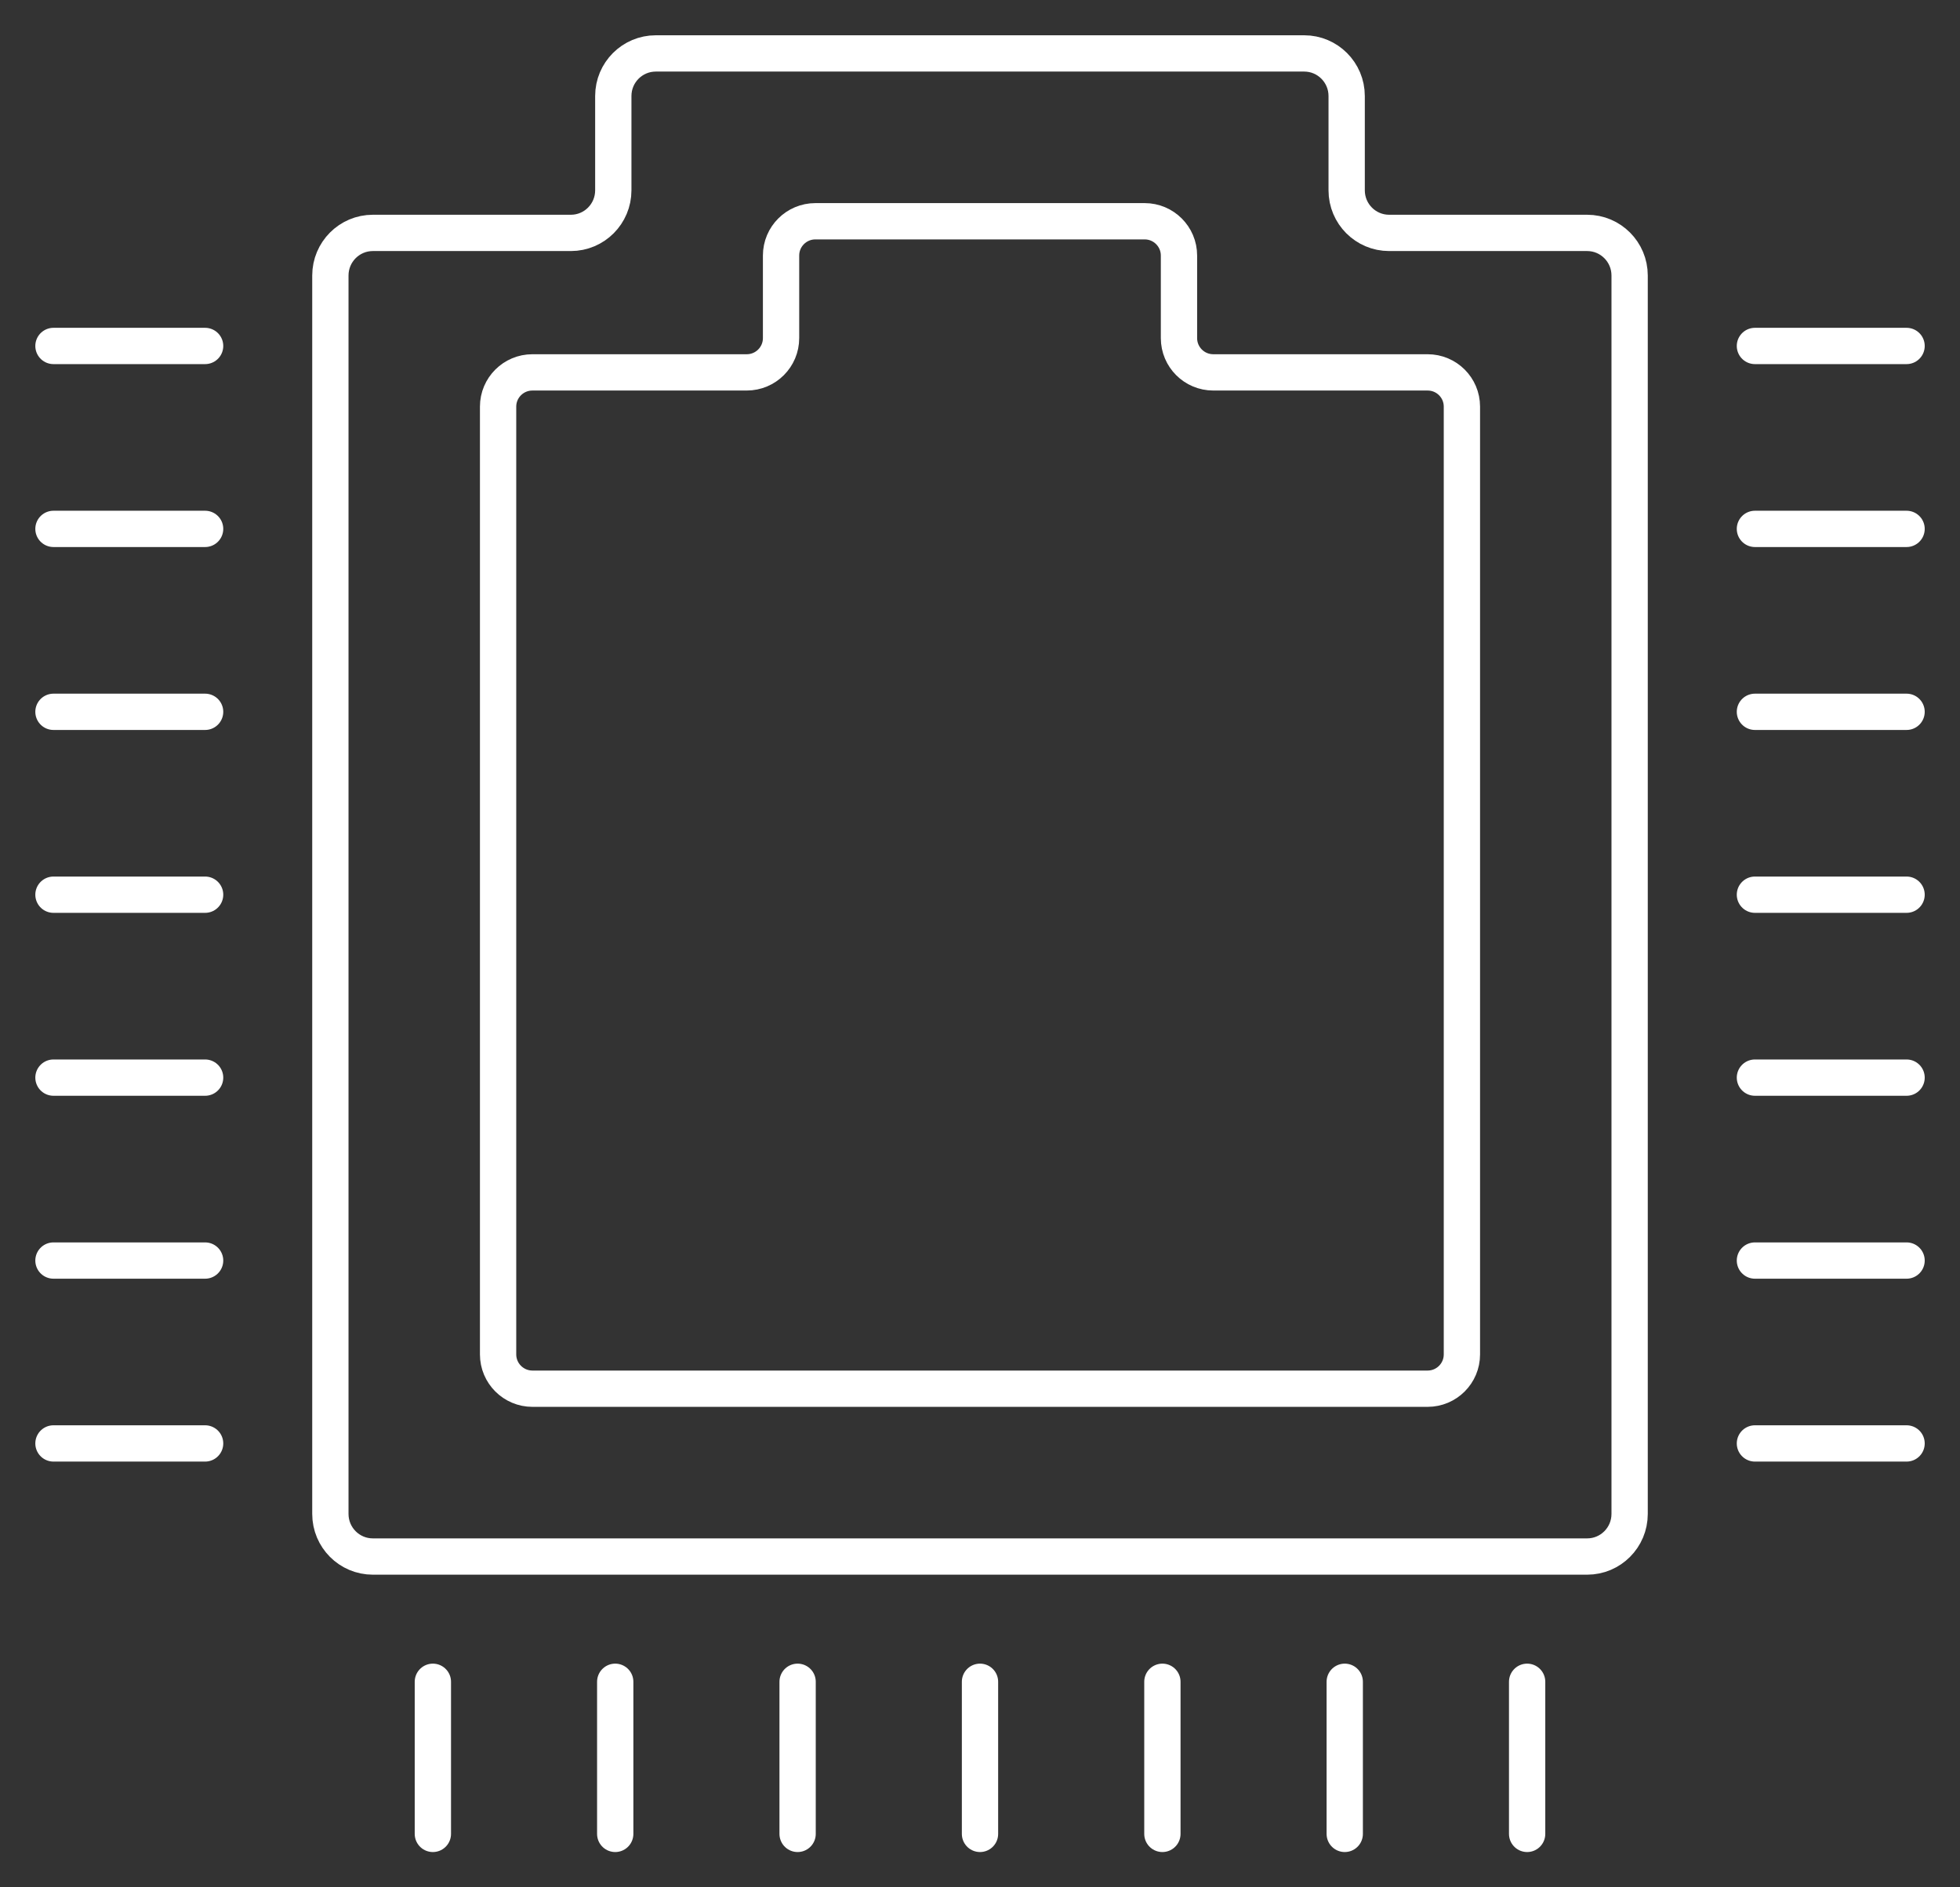
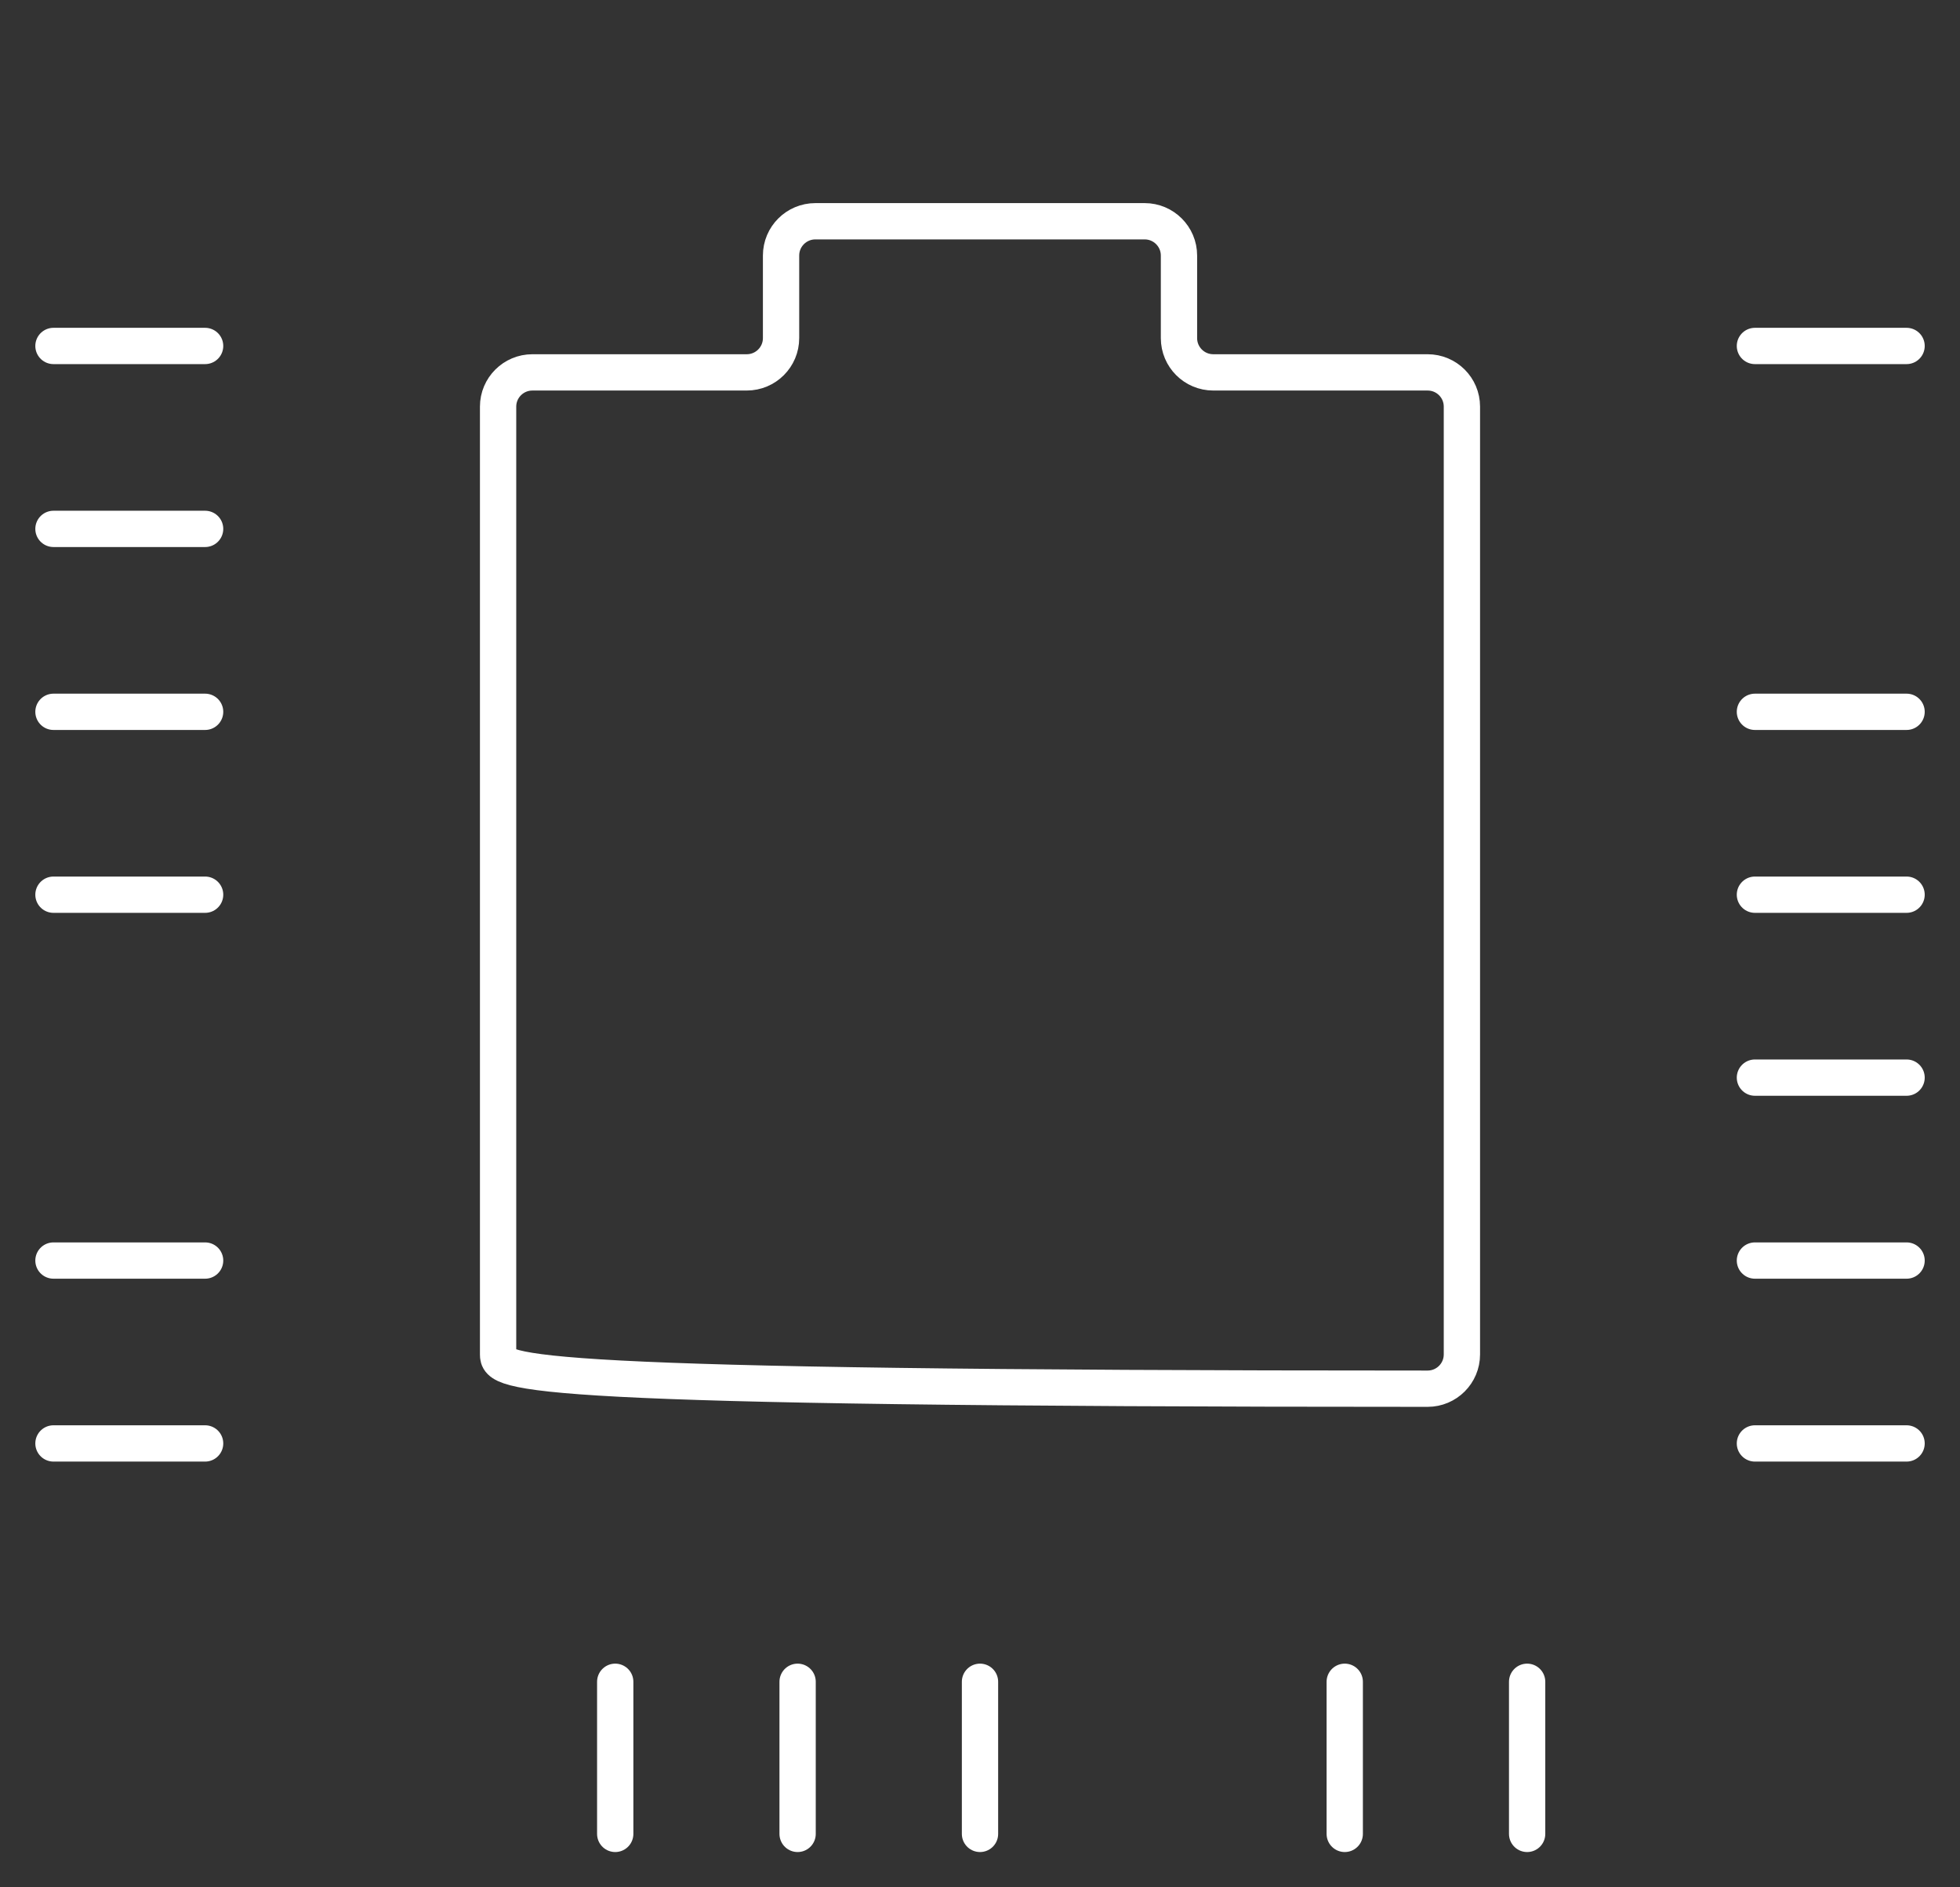
<svg xmlns="http://www.w3.org/2000/svg" width="54" height="52" viewBox="0 0 54 52" fill="none">
  <rect x="0" y="0" width="54" height="52" fill="#333333" stroke="none" />
-   <path fill-rule="evenodd" clip-rule="evenodd" d="M44.898 7.591V41.712C44.898 42.361 44.374 42.886 43.728 42.886H10.272C9.626 42.886 9.102 42.361 9.102 41.712V7.591C9.102 6.943 9.626 6.417 10.272 6.417H15.728C16.373 6.417 16.897 5.892 16.897 5.244V2.645C16.897 1.997 17.421 1.472 18.068 1.472H35.932C36.578 1.472 37.102 1.997 37.102 2.645V5.244C37.102 5.892 37.626 6.417 38.272 6.417H43.728C44.374 6.417 44.898 6.943 44.898 7.591Z" stroke="white" />
-   <path d="M11.926 46.337V50.528" stroke="white" stroke-linecap="round" />
  <path d="M16.95 46.337V50.528" stroke="white" stroke-linecap="round" />
  <path d="M21.975 46.337V50.528" stroke="white" stroke-linecap="round" />
  <path d="M27 46.337V50.528" stroke="white" stroke-linecap="round" />
-   <path d="M32.025 46.337V50.528" stroke="white" stroke-linecap="round" />
  <path d="M37.049 46.337V50.528" stroke="white" stroke-linecap="round" />
  <path d="M42.074 46.337V50.528" stroke="white" stroke-linecap="round" />
  <path d="M48.35 39.77H52.528" stroke="white" stroke-linecap="round" />
  <path d="M48.35 34.731H52.528" stroke="white" stroke-linecap="round" />
  <path d="M48.35 29.691H52.528" stroke="white" stroke-linecap="round" />
  <path d="M48.35 24.651H52.528" stroke="white" stroke-linecap="round" />
  <path d="M48.35 19.612H52.528" stroke="white" stroke-linecap="round" />
-   <path d="M48.35 14.572H52.528" stroke="white" stroke-linecap="round" />
  <path d="M48.35 9.532H52.528" stroke="white" stroke-linecap="round" />
  <path d="M1.473 39.77H5.651" stroke="white" stroke-linecap="round" />
  <path d="M1.473 34.731H5.651" stroke="white" stroke-linecap="round" />
-   <path d="M1.473 29.691H5.651" stroke="white" stroke-linecap="round" />
  <path d="M1.473 24.651H5.651" stroke="white" stroke-linecap="round" />
  <path d="M1.473 19.612H5.651" stroke="white" stroke-linecap="round" />
  <path d="M1.473 14.572H5.651" stroke="white" stroke-linecap="round" />
  <path d="M1.473 9.532H5.651" stroke="white" stroke-linecap="round" />
-   <path fill-rule="evenodd" clip-rule="evenodd" d="M40.277 11.203V37.318C40.277 37.838 39.855 38.262 39.332 38.262H14.669C14.147 38.262 13.723 37.838 13.723 37.318V11.203C13.723 10.682 14.147 10.26 14.669 10.26H20.574C21.096 10.26 21.519 9.837 21.519 9.316V7.04C21.519 6.519 21.942 6.096 22.465 6.096H31.537C32.058 6.096 32.482 6.519 32.482 7.04V9.316C32.482 9.837 32.904 10.26 33.427 10.26H39.332C39.855 10.26 40.277 10.682 40.277 11.203Z" stroke="white" />
+   <path fill-rule="evenodd" clip-rule="evenodd" d="M40.277 11.203V37.318C40.277 37.838 39.855 38.262 39.332 38.262C14.147 38.262 13.723 37.838 13.723 37.318V11.203C13.723 10.682 14.147 10.26 14.669 10.26H20.574C21.096 10.26 21.519 9.837 21.519 9.316V7.04C21.519 6.519 21.942 6.096 22.465 6.096H31.537C32.058 6.096 32.482 6.519 32.482 7.04V9.316C32.482 9.837 32.904 10.26 33.427 10.26H39.332C39.855 10.26 40.277 10.682 40.277 11.203Z" stroke="white" />
</svg>